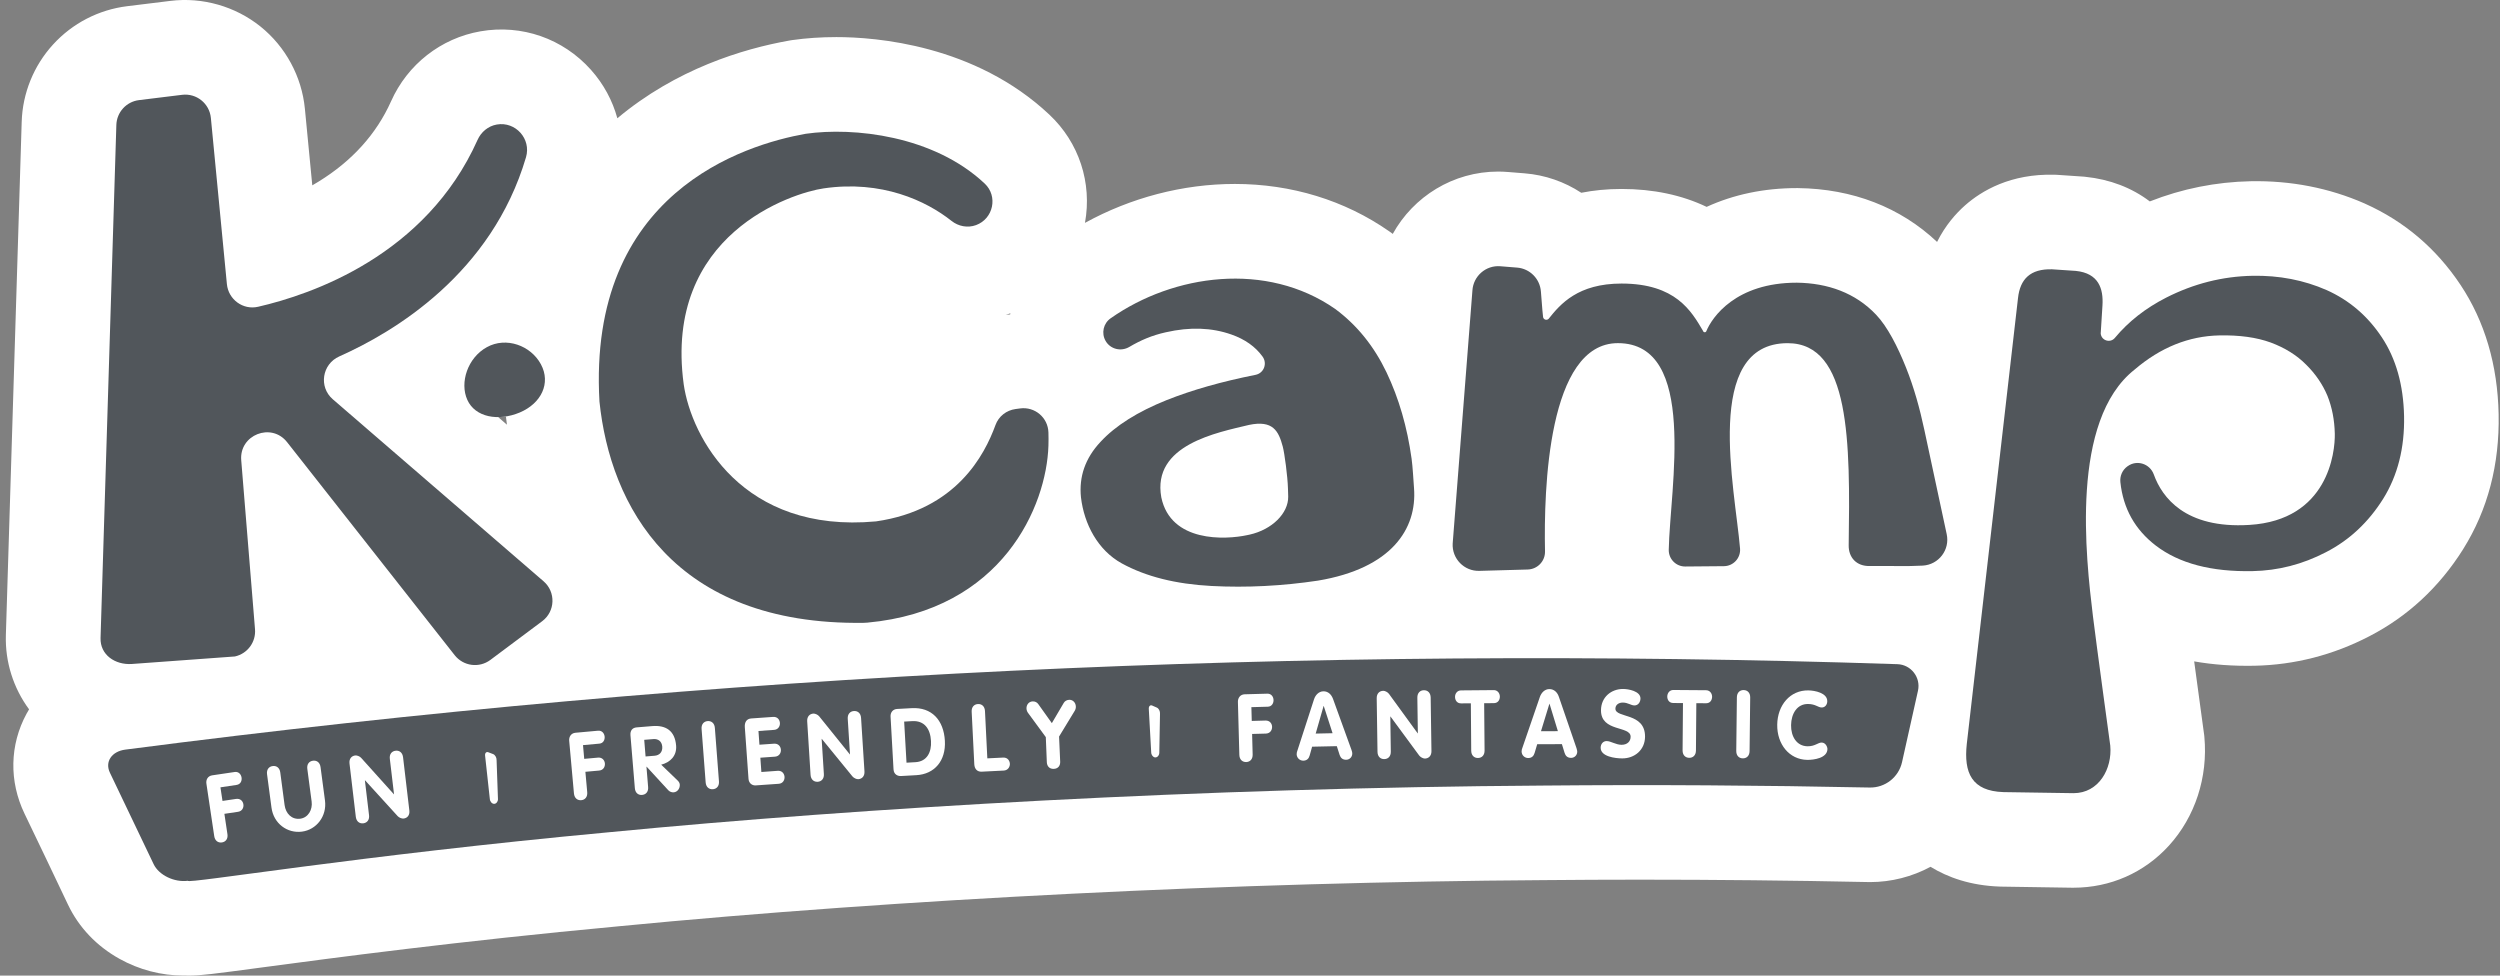
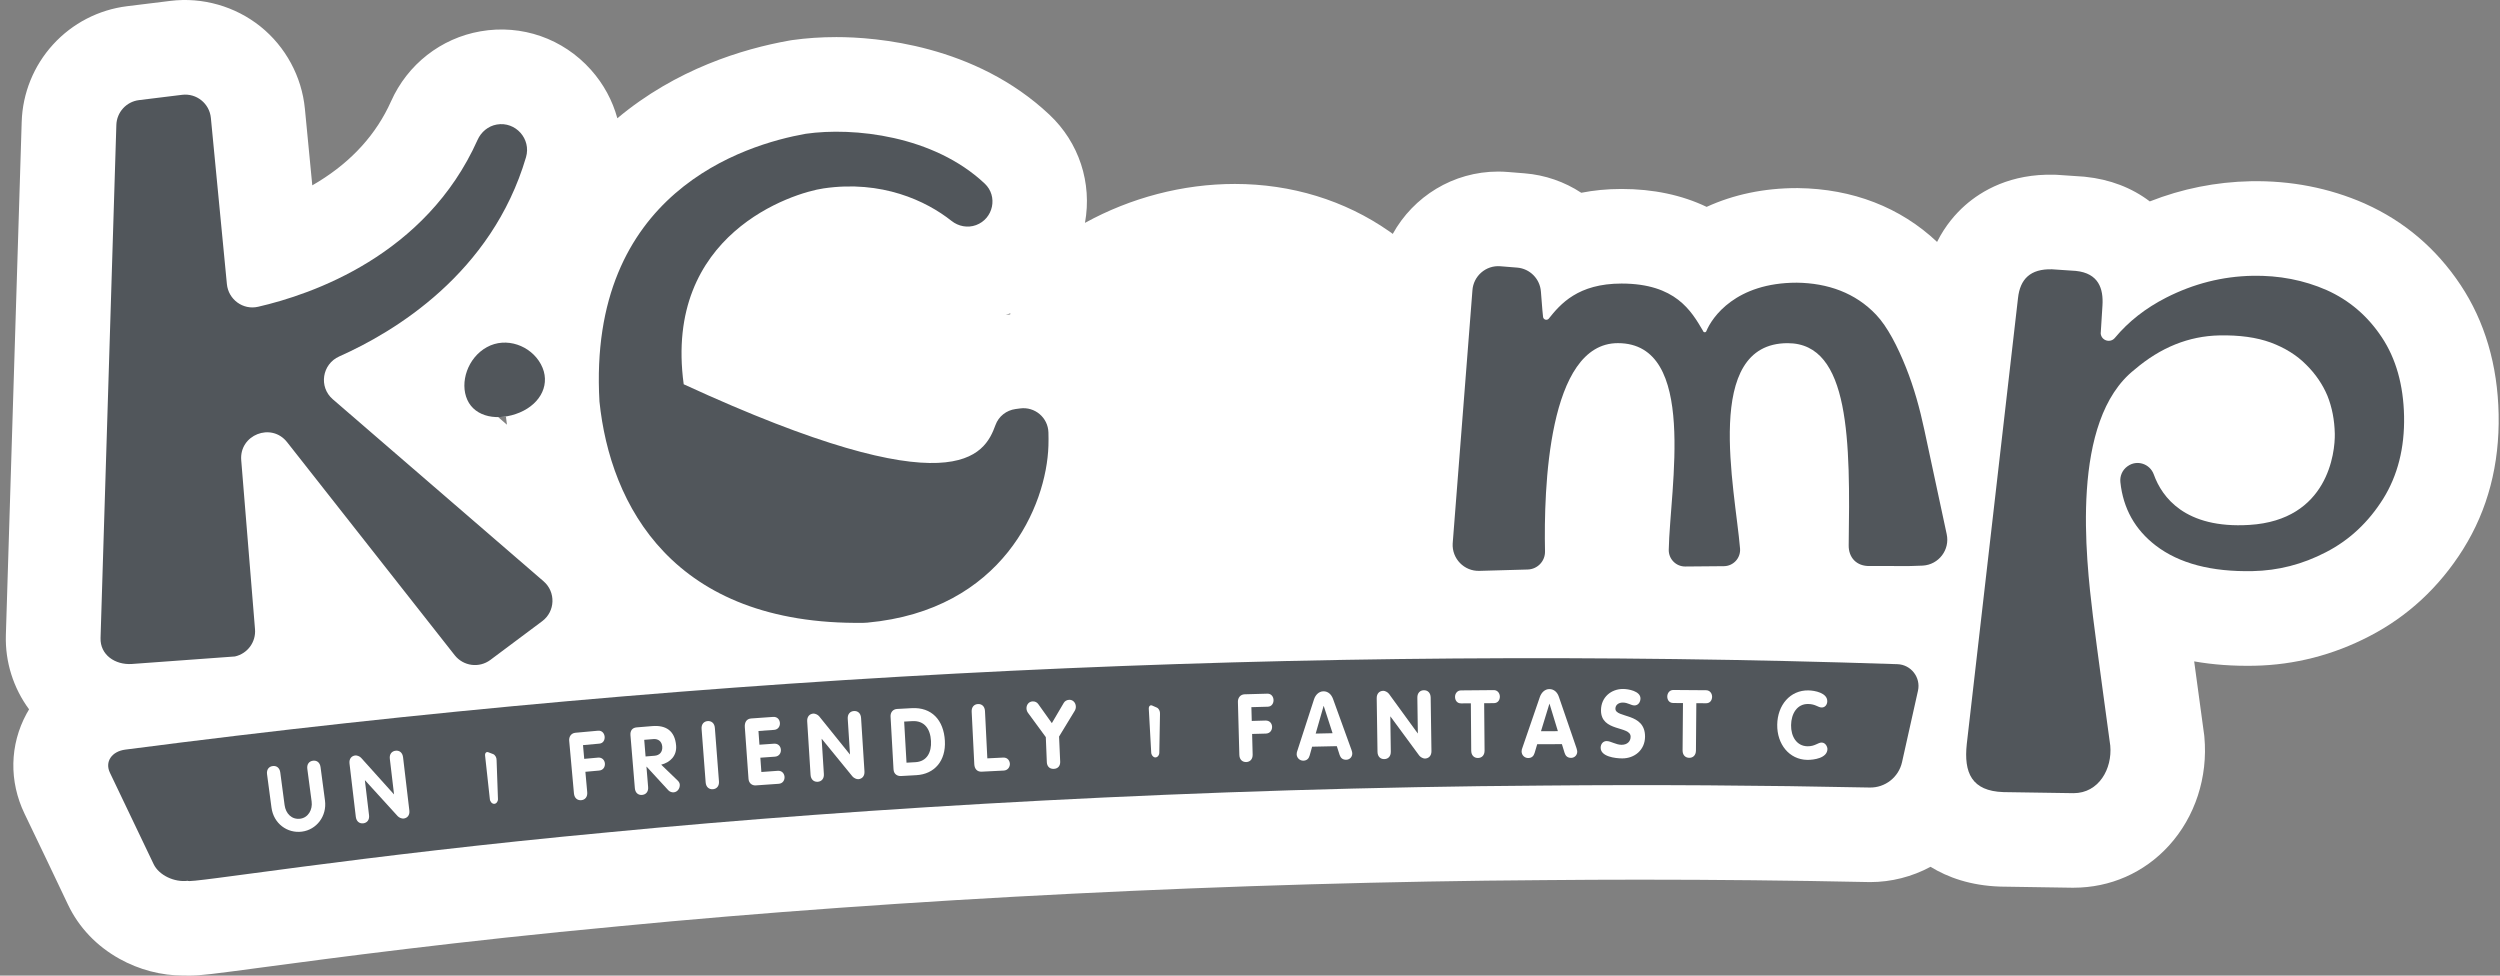
<svg xmlns="http://www.w3.org/2000/svg" width="164" height="64" viewBox="0 0 164 64" fill="none">
  <rect x="0" y="0" width="164" height="64" fill="#808080" stroke="none" />
  <path d="M66.152 20.598C66.195 20.582 66.238 20.566 66.281 20.55C66.276 20.574 66.273 20.601 66.27 20.625C66.216 20.631 66.16 20.636 66.106 20.644L65.979 20.66C66.036 20.639 66.093 20.62 66.152 20.598ZM32.681 27.364C32.848 27.362 33.015 27.348 33.188 27.321C33.209 27.502 33.231 27.682 33.255 27.86C33.069 27.696 32.878 27.531 32.681 27.364ZM163.91 27.176C163.845 23.944 163.004 21.089 161.411 18.69C159.826 16.307 157.721 14.514 155.155 13.366L155.112 13.345C152.791 12.328 150.278 11.838 147.642 11.889C145.367 11.935 143.151 12.377 141.027 13.213C139.849 12.318 138.407 11.762 136.792 11.598L136.687 11.587L134.903 11.466L134.781 11.463C131.897 11.38 129.991 12.514 128.9 13.479C128.299 14.013 127.611 14.789 127.072 15.87C124.67 13.601 121.53 12.382 117.945 12.339H117.907H117.869C115.729 12.339 113.724 12.76 111.955 13.571C110.324 12.792 108.456 12.398 106.375 12.396C105.413 12.396 104.534 12.487 103.731 12.646C102.629 11.921 101.353 11.479 100.022 11.371L98.925 11.283C98.712 11.266 98.496 11.255 98.283 11.255C95.321 11.255 92.717 12.9 91.364 15.345C91.331 15.32 91.299 15.293 91.267 15.269L91.194 15.218L91.121 15.167C88.207 13.137 84.711 12.067 81.004 12.067C77.605 12.067 74.185 12.964 71.174 14.62C71.651 11.991 70.786 9.35 68.837 7.519C63.955 2.929 57.44 2.433 54.865 2.433C53.86 2.433 52.887 2.5 51.968 2.63L51.863 2.646L51.757 2.665C48.733 3.204 44.355 4.527 40.498 7.759C40.183 6.603 39.6 5.514 38.767 4.581C36.934 2.527 34.225 1.581 31.516 2.055C28.926 2.506 26.734 4.223 25.653 6.646C24.697 8.786 23.098 10.557 20.907 11.908C20.766 11.994 20.626 12.078 20.486 12.159L20.001 7.137C19.799 5.029 18.736 3.061 17.084 1.737C15.432 0.414 13.281 -0.201 11.181 0.058L8.348 0.406C6.477 0.635 4.749 1.527 3.48 2.921C2.21 4.312 1.479 6.115 1.423 7.997L0.385 41.662C0.331 43.422 0.878 45.139 1.908 46.533C1.851 46.627 1.795 46.724 1.741 46.821C0.633 48.864 0.587 51.255 1.611 53.382C2.558 55.347 3.517 57.355 4.463 59.35C5.17 60.835 6.337 62.065 7.841 62.9C9.127 63.617 10.58 63.997 12.038 63.997C12.097 63.997 12.157 63.997 12.216 63.997C12.278 63.997 12.343 64 12.405 64C13.149 64 13.941 63.898 17.184 63.464C21.677 62.862 30.044 61.744 40.547 60.768L40.571 60.765C59.092 58.97 81.226 57.867 101.294 57.736H101.313C103.375 57.717 105.483 57.706 107.588 57.706C112.467 57.706 117.489 57.757 122.511 57.862C122.568 57.862 122.627 57.865 122.684 57.865C124.066 57.865 125.433 57.514 126.643 56.862C127.765 57.552 129.261 58.099 131.226 58.161L135.919 58.234H136.016C138.431 58.234 140.655 57.256 142.278 55.477C144 53.587 144.849 50.986 144.607 48.341L144.593 48.207L144.574 48.072C144.569 48.031 144.246 45.657 143.938 43.387C145.176 43.605 146.494 43.7 147.89 43.673C150.521 43.621 153.057 42.969 155.424 41.74C157.939 40.443 160.012 38.524 161.578 36.033L161.594 36.006C163.198 33.44 163.975 30.47 163.91 27.176Z" fill="white" />
  <path d="M32.589 8.169C33.824 7.954 34.859 9.115 34.506 10.315C32.255 17.946 25.869 21.774 22.259 23.38C21.125 23.884 20.893 25.386 21.834 26.195C25.341 29.222 32.258 35.19 35.659 38.133C36.473 38.837 36.428 40.112 35.565 40.753C34.506 41.546 33.15 42.559 32.166 43.293C31.43 43.84 30.398 43.702 29.829 42.983L18.836 29.009C17.801 27.688 15.682 28.526 15.825 30.198L16.728 41.271C16.801 42.115 16.238 42.88 15.41 43.064L8.65 43.557C7.55 43.63 6.563 42.956 6.596 41.856L7.633 8.193C7.66 7.361 8.288 6.67 9.116 6.568L11.946 6.22C12.89 6.104 13.742 6.789 13.833 7.735L14.884 18.636C14.982 19.647 15.941 20.353 16.93 20.124C20.435 19.321 27.936 16.757 31.325 9.183C31.559 8.657 32.023 8.269 32.589 8.169Z" fill="#51565B" />
-   <path d="M84.49 32.038C84.498 32.221 84.504 32.4 84.506 32.577C84.522 33.669 83.45 34.742 81.975 35.071C81.924 35.082 81.875 35.092 81.824 35.103C80.382 35.416 76.802 35.594 76.182 32.629C75.554 29.165 79.873 28.375 81.937 27.874C83.498 27.55 83.873 28.259 84.15 29.299C84.266 29.739 84.468 31.246 84.49 32.038ZM72.53 22.369C72.845 22.911 73.538 23.078 74.08 22.76C74.818 22.326 75.551 22.003 76.476 21.798C78.061 21.436 79.495 21.49 80.786 21.946C81.668 22.256 82.347 22.736 82.819 23.385C83.153 23.838 82.916 24.48 82.361 24.59C80.147 25.03 78.209 25.58 76.541 26.243C74.635 27.006 73.179 27.919 72.193 28.987C71.19 30.057 70.772 31.273 70.912 32.631C71.12 34.378 72.012 36.09 73.589 36.958C75.171 37.826 77.134 38.316 79.468 38.44C81.8 38.562 84.132 38.438 86.452 38.09C91.288 37.284 92.965 34.693 92.76 32.025C92.72 31.515 92.674 30.607 92.601 30.095C92.315 28.022 91.768 26.13 90.954 24.423C90.137 22.717 89.021 21.326 87.585 20.264C83.083 17.132 76.994 17.981 72.864 20.876C72.379 21.21 72.233 21.86 72.53 22.369Z" fill="#51565B" />
-   <path d="M66.92 26.793C67.885 26.663 68.75 27.394 68.777 28.37C68.785 28.648 68.788 28.939 68.777 29.246C68.653 33.176 65.78 40.028 56.898 40.845C56.817 40.853 56.731 40.856 56.653 40.858C44.148 41.031 40.026 33.138 39.325 26.343C38.538 12.633 48.852 9.487 52.857 8.776C55.981 8.328 61.24 8.883 64.597 12.043C65.481 12.873 65.165 14.353 64.025 14.768C63.478 14.967 62.871 14.851 62.416 14.488C60.758 13.172 57.839 11.8 54.03 12.358C52.008 12.646 43.512 15.339 44.851 25.208C45.353 28.704 48.722 35.014 57.467 34.203C62.745 33.443 64.591 29.836 65.305 27.879C65.51 27.313 66.02 26.914 66.618 26.833L66.92 26.793Z" fill="#51565B" />
+   <path d="M66.92 26.793C67.885 26.663 68.75 27.394 68.777 28.37C68.785 28.648 68.788 28.939 68.777 29.246C68.653 33.176 65.78 40.028 56.898 40.845C56.817 40.853 56.731 40.856 56.653 40.858C44.148 41.031 40.026 33.138 39.325 26.343C38.538 12.633 48.852 9.487 52.857 8.776C55.981 8.328 61.24 8.883 64.597 12.043C65.481 12.873 65.165 14.353 64.025 14.768C63.478 14.967 62.871 14.851 62.416 14.488C60.758 13.172 57.839 11.8 54.03 12.358C52.008 12.646 43.512 15.339 44.851 25.208C62.745 33.443 64.591 29.836 65.305 27.879C65.51 27.313 66.02 26.914 66.618 26.833L66.92 26.793Z" fill="#51565B" />
  <path d="M35.484 23.898C36.153 25.14 35.506 26.464 34.096 27.06C32.681 27.653 31.171 27.372 30.657 26.232C30.142 25.095 30.681 23.464 31.939 22.774C33.198 22.076 34.818 22.66 35.484 23.898Z" fill="#51565B" />
  <path d="M110.554 37.163C109.947 37.168 109.459 36.672 109.47 36.066C109.543 32.049 111.405 22.51 106.133 22.51C101.545 22.51 101.267 32.087 101.353 36.171C101.367 36.812 100.86 37.341 100.219 37.36L97.049 37.449C96.051 37.481 95.24 36.648 95.296 35.651L96.59 19.062C96.647 18.11 97.475 17.388 98.423 17.466L99.526 17.555C100.364 17.623 101.025 18.294 101.084 19.132C101.159 20.216 101.224 20.776 101.224 20.776C101.235 20.965 101.464 21.046 101.593 20.911C102.359 19.946 103.513 18.601 106.375 18.601C109.925 18.604 110.955 20.407 111.715 21.701C111.742 21.811 111.891 21.833 111.934 21.728C112.314 20.803 113.872 18.544 117.869 18.544C119.899 18.569 121.716 19.21 123.074 20.647C123.816 21.426 124.484 22.733 125.037 24.119C125.563 25.437 125.94 26.806 126.236 28.195C126.732 30.508 127.6 34.572 127.703 35.039C127.927 36.066 127.18 37.044 126.134 37.104C125.002 37.166 124.158 37.114 122.678 37.13C121.77 37.163 121.263 36.551 121.274 35.777C121.376 28.976 121.379 22.512 117.271 22.512C111.68 22.512 113.821 32.063 114.147 35.985C114.198 36.605 113.71 37.136 113.09 37.141L110.554 37.163Z" fill="#51565B" />
  <path d="M125.819 45.314C126.015 44.441 125.366 43.6 124.471 43.57C85.762 42.287 46.9 44.142 8.224 49.174C7.321 49.29 6.865 49.978 7.213 50.695C8.173 52.689 9.127 54.687 10.078 56.687C10.421 57.407 11.432 57.897 12.324 57.779C12.273 58.005 23.327 56.14 39.983 54.592C56.639 52.98 78.894 51.678 101.265 51.533C108.443 51.466 115.629 51.517 122.649 51.662C123.662 51.684 124.552 50.988 124.773 49.999L125.819 45.314Z" fill="#51565B" />
-   <path d="M13.54 51.406C13.502 51.155 13.628 50.905 13.919 50.862L15.397 50.643C15.65 50.605 15.815 50.794 15.847 51.01C15.879 51.217 15.785 51.449 15.523 51.49L14.461 51.649L14.596 52.541L15.488 52.409C15.766 52.368 15.936 52.554 15.966 52.765C15.998 52.978 15.89 53.215 15.612 53.255L14.72 53.387L14.92 54.722C14.965 55.029 14.806 55.226 14.558 55.264C14.31 55.301 14.1 55.156 14.054 54.851L13.54 51.406Z" fill="white" />
  <path d="M17.518 50.789C17.478 50.482 17.639 50.285 17.89 50.253C18.138 50.22 18.346 50.366 18.386 50.673L18.669 52.813C18.745 53.377 19.144 53.778 19.694 53.708C20.219 53.638 20.516 53.118 20.443 52.579L20.16 50.438C20.119 50.131 20.281 49.934 20.532 49.902C20.78 49.87 20.987 50.015 21.028 50.323L21.319 52.514C21.454 53.544 20.761 54.431 19.807 54.555C18.842 54.681 17.947 54.021 17.809 52.978L17.518 50.789Z" fill="white" />
  <path d="M22.928 50.088C22.89 49.781 23.058 49.587 23.305 49.557C23.416 49.544 23.605 49.614 23.694 49.719L25.837 52.102H25.848L25.573 49.778C25.535 49.471 25.702 49.277 25.95 49.247C26.201 49.217 26.403 49.368 26.441 49.676L26.853 53.166C26.891 53.474 26.724 53.668 26.476 53.697C26.365 53.711 26.179 53.641 26.087 53.538L23.947 51.188H23.936L24.209 53.479C24.246 53.786 24.079 53.98 23.831 54.01C23.581 54.04 23.378 53.889 23.341 53.582L22.928 50.088Z" fill="white" />
  <path d="M37.339 48.592C37.317 48.339 37.457 48.096 37.749 48.069L39.236 47.934C39.493 47.913 39.644 48.109 39.665 48.325C39.684 48.533 39.576 48.762 39.315 48.783L38.245 48.88L38.325 49.781L39.226 49.7C39.503 49.673 39.662 49.872 39.681 50.08C39.7 50.296 39.582 50.525 39.301 50.549L38.401 50.63L38.522 51.972C38.549 52.279 38.379 52.471 38.131 52.492C37.881 52.514 37.681 52.36 37.651 52.05L37.339 48.592Z" fill="white" />
  <path d="M42.35 49.624L42.948 49.576C43.266 49.549 43.471 49.328 43.444 48.98C43.415 48.63 43.177 48.457 42.859 48.484L42.261 48.533L42.35 49.624ZM41.358 48.233C41.334 47.937 41.474 47.74 41.765 47.716L42.789 47.632C43.684 47.559 44.272 47.937 44.353 48.907C44.409 49.587 43.959 50.015 43.374 50.163L44.455 51.204C44.544 51.29 44.587 51.379 44.593 51.465C44.614 51.705 44.452 51.956 44.196 51.978C44.091 51.986 43.948 51.953 43.846 51.846L42.417 50.293H42.407L42.517 51.63C42.544 51.937 42.371 52.126 42.121 52.147C41.87 52.169 41.671 52.013 41.646 51.703L41.358 48.233Z" fill="white" />
  <path d="M46.024 47.818C46 47.511 46.172 47.322 46.423 47.303C46.674 47.285 46.873 47.444 46.895 47.754L47.164 51.258C47.188 51.565 47.016 51.754 46.765 51.773C46.515 51.792 46.315 51.633 46.291 51.325L46.024 47.818Z" fill="white" />
  <path d="M48.86 47.7C48.838 47.392 48.968 47.153 49.275 47.131L50.717 47.029C50.997 47.01 51.146 47.209 51.162 47.425C51.178 47.635 51.051 47.861 50.779 47.88L49.755 47.953L49.819 48.853L50.774 48.786C51.059 48.764 51.213 48.967 51.226 49.182C51.243 49.393 51.111 49.619 50.833 49.638L49.879 49.705L49.946 50.643L51.022 50.565C51.299 50.546 51.45 50.746 51.466 50.961C51.48 51.172 51.356 51.398 51.084 51.417L49.582 51.522C49.326 51.541 49.121 51.368 49.102 51.091L48.86 47.7Z" fill="white" />
  <path d="M52.952 47.32C52.933 47.013 53.108 46.827 53.359 46.81C53.469 46.805 53.655 46.883 53.739 46.991L55.75 49.487H55.76L55.612 47.153C55.591 46.845 55.769 46.659 56.019 46.643C56.27 46.627 56.467 46.789 56.486 47.096L56.709 50.606C56.728 50.913 56.553 51.099 56.302 51.115C56.192 51.123 56.011 51.042 55.922 50.935L53.911 48.471H53.9L54.046 50.776C54.068 51.083 53.89 51.269 53.642 51.285C53.391 51.301 53.194 51.139 53.173 50.832L52.952 47.32Z" fill="white" />
  <path d="M59.467 50.032L60.054 49.999C60.806 49.956 61.117 49.35 61.073 48.608C61.03 47.819 60.648 47.261 59.844 47.306L59.313 47.336L59.467 50.032ZM58.421 47.01C58.405 46.727 58.58 46.525 58.844 46.508L59.809 46.455C61.114 46.382 61.909 47.231 61.984 48.6C62.057 49.897 61.313 50.784 60.114 50.851L59.1 50.908C58.909 50.918 58.634 50.821 58.615 50.468L58.421 47.01Z" fill="white" />
  <path d="M63.742 46.689C63.726 46.379 63.904 46.198 64.154 46.185C64.405 46.171 64.599 46.336 64.615 46.646L64.769 49.748L65.807 49.697C66.103 49.681 66.243 49.91 66.249 50.12C66.246 50.325 66.106 50.535 65.85 50.549L64.394 50.622C64.109 50.635 63.931 50.447 63.914 50.137L63.742 46.689Z" fill="white" />
  <path d="M68.605 48.355L67.432 46.756C67.376 46.678 67.343 46.581 67.338 46.481C67.327 46.233 67.492 46.023 67.737 46.012C67.888 46.004 68.025 46.066 68.106 46.182L69.001 47.438L69.783 46.109C69.853 45.988 69.985 45.915 70.136 45.907C70.381 45.896 70.564 46.093 70.575 46.341C70.581 46.441 70.554 46.541 70.505 46.624L69.475 48.317L69.548 49.967C69.559 50.196 69.441 50.425 69.13 50.438C68.82 50.452 68.683 50.234 68.672 50.004L68.605 48.355Z" fill="white" />
  <path d="M81.207 46.042C81.201 45.788 81.358 45.554 81.649 45.546L83.142 45.505C83.398 45.5 83.538 45.705 83.544 45.923C83.549 46.133 83.428 46.355 83.164 46.36L82.091 46.39L82.115 47.293L83.018 47.268C83.299 47.26 83.444 47.468 83.449 47.678C83.455 47.897 83.32 48.115 83.042 48.123L82.139 48.147L82.174 49.495C82.183 49.805 82.002 49.983 81.751 49.991C81.501 49.996 81.309 49.829 81.301 49.519L81.207 46.042Z" fill="white" />
  <path d="M86.309 48.123L87.417 48.099L86.838 46.315H86.827L86.309 48.123ZM86.199 45.878C86.293 45.589 86.514 45.358 86.811 45.349C87.121 45.344 87.339 45.554 87.447 45.851L88.657 49.193C88.695 49.293 88.709 49.377 88.709 49.422C88.714 49.662 88.531 49.835 88.315 49.84C88.07 49.846 87.943 49.711 87.881 49.528L87.695 48.948L86.075 48.983L85.913 49.563C85.859 49.757 85.738 49.894 85.501 49.9C85.269 49.905 85.067 49.724 85.061 49.476C85.059 49.377 85.088 49.304 85.099 49.272L86.199 45.878Z" fill="white" />
  <path d="M90.312 45.805C90.307 45.495 90.493 45.32 90.744 45.317C90.854 45.314 91.035 45.406 91.116 45.517L93 48.107H93.011L92.978 45.767C92.973 45.46 93.156 45.282 93.407 45.279C93.658 45.277 93.846 45.447 93.852 45.756L93.903 49.272C93.908 49.581 93.722 49.757 93.472 49.762C93.361 49.762 93.183 49.673 93.1 49.563L91.215 47.002H91.205L91.237 49.309C91.242 49.619 91.059 49.794 90.808 49.797C90.558 49.803 90.369 49.63 90.364 49.32L90.312 45.805Z" fill="white" />
  <path d="M96.488 46.137L95.852 46.142C95.572 46.145 95.453 45.929 95.45 45.719C95.448 45.503 95.593 45.29 95.844 45.29L97.99 45.271C98.24 45.269 98.388 45.479 98.391 45.694C98.391 45.905 98.278 46.123 97.998 46.126L97.361 46.131L97.388 49.236C97.391 49.547 97.205 49.722 96.954 49.724C96.704 49.727 96.515 49.555 96.512 49.245L96.488 46.137Z" fill="white" />
  <path d="M101.089 47.967L102.197 47.964L101.65 46.171H101.639L101.089 47.967ZM101.016 45.718C101.116 45.433 101.34 45.204 101.639 45.204C101.949 45.204 102.165 45.417 102.264 45.716L103.418 49.077C103.453 49.177 103.464 49.263 103.467 49.306C103.467 49.546 103.281 49.716 103.065 49.716C102.82 49.716 102.698 49.581 102.639 49.395L102.461 48.816L100.841 48.821L100.669 49.398C100.612 49.589 100.488 49.727 100.251 49.727C100.016 49.727 99.82 49.544 99.817 49.295C99.817 49.196 99.844 49.123 99.857 49.091L101.016 45.718Z" fill="white" />
  <path d="M107.615 45.819C107.615 46.058 107.462 46.277 107.225 46.277C106.985 46.277 106.799 46.088 106.451 46.088C106.2 46.088 105.971 46.228 105.971 46.49C105.971 47.126 107.917 46.724 107.915 48.32C107.912 49.204 107.222 49.754 106.419 49.751C105.968 49.751 105.001 49.635 105.003 49.053C105.003 48.813 105.157 48.614 105.394 48.614C105.669 48.614 105.995 48.856 106.373 48.859C106.758 48.859 106.969 48.63 106.969 48.328C106.971 47.598 105.022 48.032 105.025 46.597C105.028 45.732 105.699 45.193 106.475 45.196C106.801 45.196 107.615 45.331 107.615 45.819Z" fill="white" />
  <path d="M110.403 46.123L109.766 46.117C109.486 46.115 109.37 45.896 109.373 45.686C109.376 45.471 109.524 45.26 109.774 45.263L111.92 45.279C112.171 45.282 112.314 45.492 112.314 45.71C112.311 45.921 112.192 46.136 111.915 46.134L111.279 46.128L111.254 49.234C111.252 49.544 111.063 49.716 110.812 49.713C110.562 49.711 110.376 49.535 110.378 49.228L110.403 46.123Z" fill="white" />
-   <path d="M113.939 45.745C113.942 45.435 114.133 45.266 114.381 45.268C114.632 45.271 114.818 45.446 114.813 45.756L114.772 49.271C114.769 49.581 114.581 49.751 114.33 49.748C114.079 49.746 113.896 49.571 113.899 49.261L113.939 45.745Z" fill="white" />
  <path d="M118.627 45.29C119.053 45.295 119.878 45.457 119.869 46.004C119.867 46.228 119.719 46.417 119.5 46.411C119.26 46.408 119.101 46.187 118.613 46.182C117.891 46.171 117.505 46.813 117.495 47.57C117.484 48.306 117.853 48.942 118.57 48.956C119.061 48.964 119.263 48.708 119.5 48.711C119.762 48.716 119.88 48.996 119.88 49.139C119.869 49.732 118.988 49.853 118.557 49.848C117.373 49.829 116.567 48.818 116.586 47.538C116.605 46.249 117.438 45.271 118.627 45.29Z" fill="white" />
  <path d="M76.05 49.403C76.034 49.573 75.91 49.7 75.772 49.686C75.638 49.673 75.522 49.525 75.519 49.355L75.36 46.487C75.357 46.32 75.46 46.228 75.586 46.285L75.891 46.419C76.02 46.476 76.112 46.662 76.096 46.832L76.05 49.403Z" fill="white" />
  <path d="M32.667 52.436C32.659 52.606 32.543 52.738 32.406 52.732C32.271 52.727 32.147 52.584 32.133 52.417L31.821 49.562C31.807 49.395 31.904 49.298 32.036 49.349L32.349 49.468C32.479 49.519 32.584 49.697 32.576 49.867L32.667 52.436Z" fill="white" />
  <path d="M132.38 19.564L129.021 48.803C128.816 50.697 129.342 51.894 131.428 51.962L136.021 52.032C137.69 52.032 138.571 50.425 138.434 48.916C138.434 48.916 137.507 42.153 137.296 40.416C136.83 36.562 135.792 27.583 140.032 24.243C141.733 22.79 143.583 22.046 145.585 22.003C146.906 21.976 148.03 22.13 148.966 22.472C149.89 22.817 150.669 23.3 151.289 23.928C151.909 24.54 152.373 25.23 152.683 25.971C152.982 26.723 153.144 27.548 153.163 28.459C153.187 29.667 152.729 34.122 147.553 34.435C145.445 34.564 144.003 34.109 143.022 33.422C142.084 32.764 141.566 31.896 141.289 31.125C141.033 30.419 140.183 30.141 139.574 30.583L139.55 30.599C139.224 30.836 139.054 31.23 139.097 31.632C139.28 33.359 140.057 34.745 141.421 35.791C142.96 36.966 145.071 37.519 147.772 37.465C149.44 37.432 151.039 37.026 152.58 36.225C154.128 35.43 155.37 34.257 156.333 32.726C157.287 31.195 157.748 29.386 157.707 27.3C157.664 25.257 157.179 23.529 156.244 22.122C155.311 20.717 154.103 19.69 152.621 19.027C151.13 18.375 149.51 18.059 147.766 18.092C145.785 18.129 143.901 18.612 142.105 19.523C140.747 20.216 139.625 21.095 138.736 22.165C138.437 22.526 137.852 22.348 137.806 21.879L137.922 20.032C137.989 18.946 137.679 17.925 136.172 17.771L134.612 17.666C133.194 17.628 132.515 18.302 132.38 19.564Z" fill="#51565B" />
</svg>